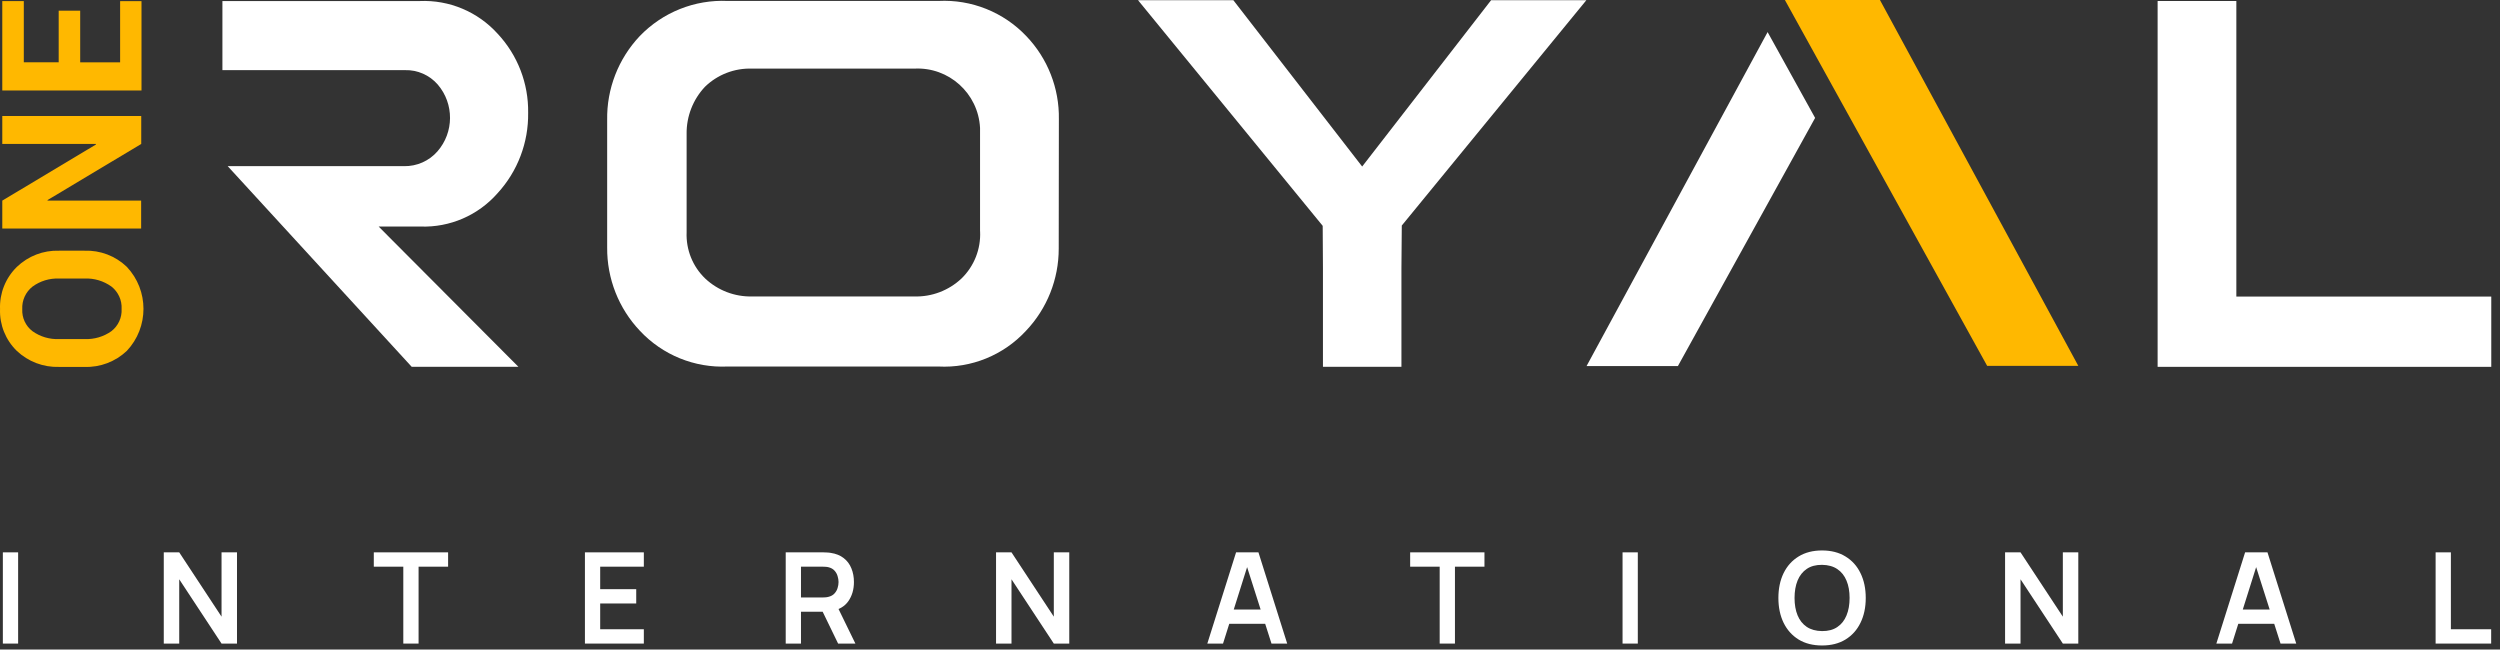
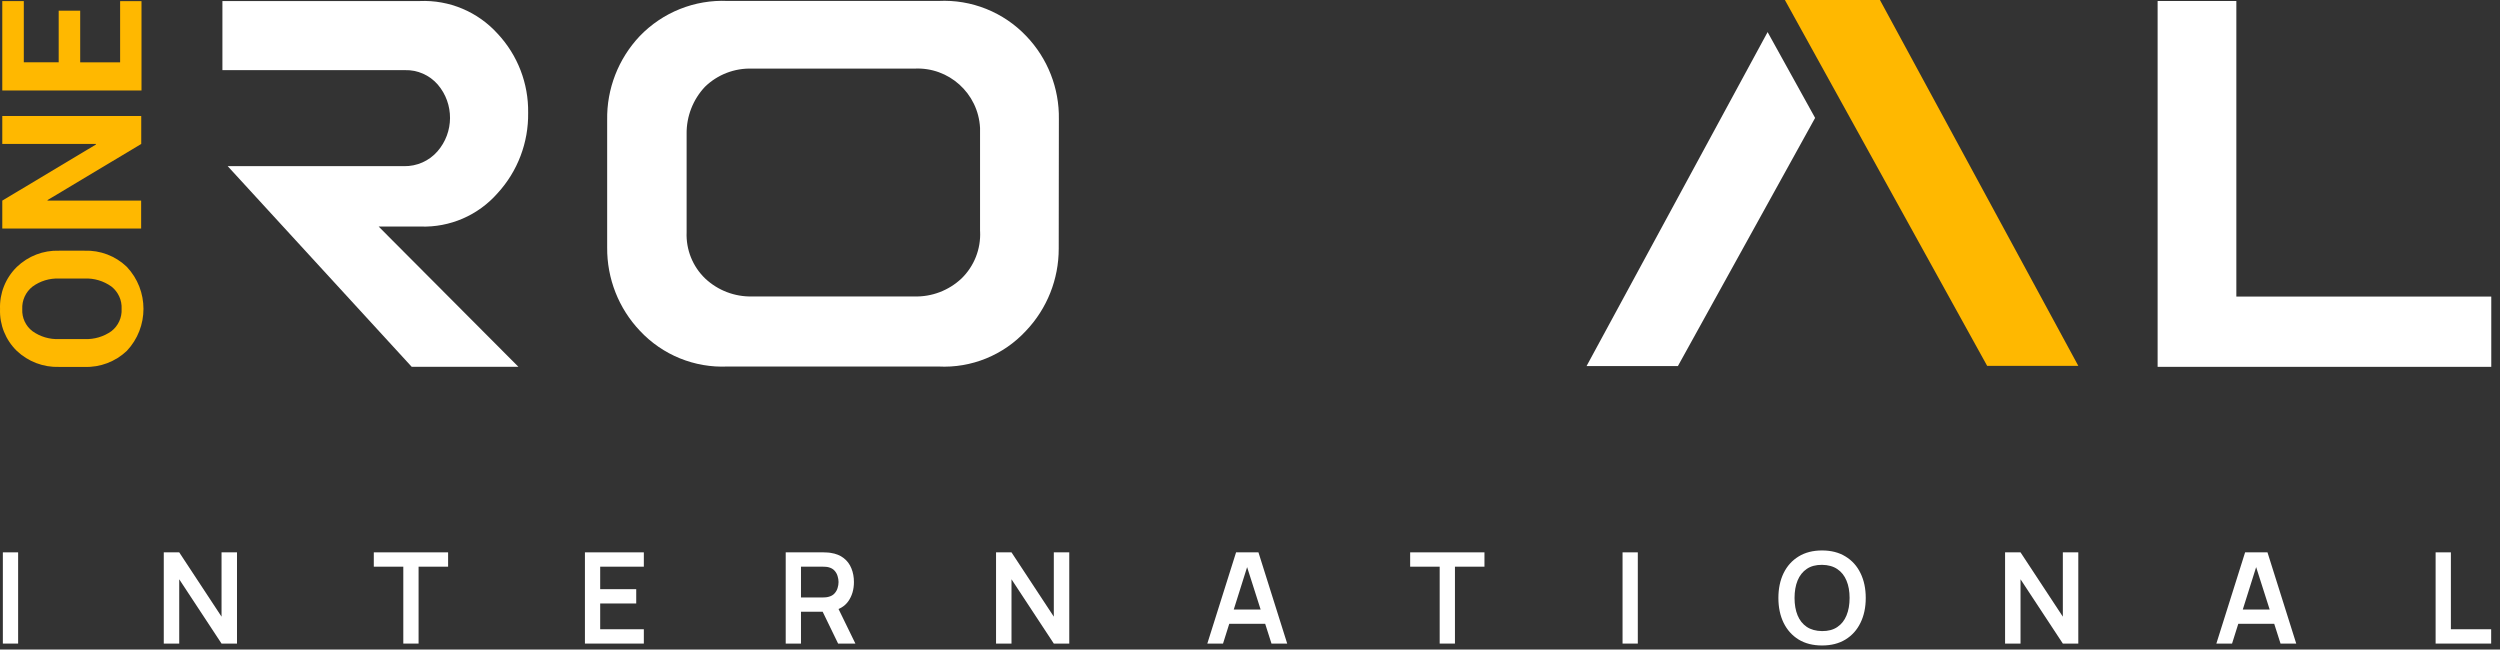
<svg xmlns="http://www.w3.org/2000/svg" width="204" height="53" viewBox="0 0 204 53" fill="none">
  <rect x="0" y="0" width="204" height="53" fill="#333333" stroke="none" />
  <path d="M6.544 0.872V5.087H9.802V0.094H11.546V7.384H0.186V0.09H1.942V5.083H4.789V0.872H6.544Z" fill="#FFB800" />
  <path d="M11.525 9.467V11.747L3.88 16.325V16.37H11.517V18.651H0.186V16.37L7.827 11.793V11.747H0.186V9.467H11.525Z" fill="#FFB800" />
  <path d="M6.897 20.457C8.18 20.411 9.425 20.886 10.35 21.776C12.16 23.699 12.16 26.707 10.35 28.63C9.421 29.512 8.175 29.986 6.897 29.94H4.822C3.544 29.982 2.303 29.512 1.373 28.634C0.456 27.743 -0.042 26.503 0.003 25.226C-0.046 23.936 0.452 22.687 1.369 21.785C2.294 20.894 3.535 20.415 4.818 20.457H6.897ZM4.822 22.729C4.042 22.696 3.278 22.929 2.647 23.391C2.091 23.832 1.78 24.514 1.817 25.226C1.78 25.925 2.091 26.599 2.647 27.023C3.282 27.477 4.046 27.702 4.822 27.668H6.897C7.682 27.702 8.454 27.477 9.093 27.023C9.649 26.591 9.96 25.912 9.923 25.209C9.96 24.502 9.649 23.819 9.093 23.382C8.454 22.925 7.682 22.692 6.897 22.729H4.822Z" fill="#FFB800" />
  <path d="M162.153 29.856H169.591L153.404 0H145.647L162.153 29.856Z" fill="#FFB800" />
  <path d="M182.486 0.082H176.062V29.934H203.288V24.2H182.486V0.065V0.082Z" fill="white" />
  <path d="M129.462 29.873H136.916L148.113 9.621L144.237 2.618L129.462 29.873Z" fill="white" />
  <path d="M42.304 29.933L31.999 19.593L30.899 18.486H34.311C36.71 18.573 39.021 17.57 40.607 15.76C42.242 13.975 43.13 11.632 43.097 9.21C43.134 6.814 42.242 4.5 40.607 2.752C38.988 0.959 36.656 -0.019 34.248 0.085H18.149V5.723H33.045C34.066 5.694 35.05 6.127 35.722 6.901C37.067 8.474 37.054 10.8 35.693 12.356C35.008 13.139 34.012 13.575 32.974 13.559H18.581L33.597 29.933H42.304Z" fill="white" />
-   <path d="M121.674 0.016L111.153 13.589L100.64 0.016H92.862L107.932 18.429L107.953 21.895V29.93H114.357V21.895L114.386 18.404L129.447 0.016H121.674Z" fill="white" />
  <path d="M86.404 9.723C86.446 7.205 85.491 4.771 83.752 2.952C81.893 0.993 79.274 -0.06 76.576 0.077H59.373C56.68 -0.044 54.065 1.005 52.197 2.952C50.454 4.8 49.5 7.255 49.545 9.798V20.2C49.525 22.726 50.479 25.165 52.218 26.995C54.061 28.968 56.676 30.033 59.369 29.908H76.568C79.266 30.05 81.885 28.98 83.719 26.995C85.438 25.19 86.396 22.784 86.392 20.288L86.404 9.723ZM79.976 18.877C80.046 20.321 79.49 21.727 78.453 22.73C77.415 23.704 76.041 24.228 74.622 24.191H61.37C59.954 24.224 58.581 23.7 57.547 22.73C56.522 21.748 55.97 20.371 56.028 18.952V10.938C56.007 9.502 56.547 8.116 57.531 7.076C58.556 6.082 59.942 5.549 61.37 5.599H74.613C77.427 5.453 79.826 7.617 79.972 10.438C79.98 10.601 79.98 10.763 79.972 10.925V18.877H79.976Z" fill="white" />
  <path d="M198.746 52.516V45.072H199.992V51.347H203.279V52.516H198.746Z" fill="white" />
  <path d="M180.855 52.516L183.201 45.072H185.026L187.372 52.516H186.091L183.961 45.837H184.24L182.136 52.516H180.855ZM182.162 50.903V49.74H186.07V50.903H182.162Z" fill="white" />
  <path d="M163.614 52.516V45.072H164.875L168.328 50.319V45.072H169.589V52.516H168.328L164.875 47.269V52.516H163.614Z" fill="white" />
  <path d="M148.679 52.671C147.934 52.671 147.297 52.509 146.766 52.185C146.236 51.857 145.827 51.403 145.541 50.82C145.259 50.238 145.117 49.562 145.117 48.794C145.117 48.026 145.259 47.35 145.541 46.768C145.827 46.185 146.236 45.732 146.766 45.408C147.297 45.081 147.934 44.917 148.679 44.917C149.423 44.917 150.061 45.081 150.591 45.408C151.125 45.732 151.534 46.185 151.816 46.768C152.102 47.35 152.245 48.026 152.245 48.794C152.245 49.562 152.102 50.238 151.816 50.82C151.534 51.403 151.125 51.857 150.591 52.185C150.061 52.509 149.423 52.671 148.679 52.671ZM148.679 51.497C149.178 51.501 149.594 51.391 149.924 51.166C150.259 50.943 150.508 50.627 150.674 50.221C150.843 49.814 150.927 49.338 150.927 48.794C150.927 48.249 150.843 47.778 150.674 47.378C150.508 46.975 150.259 46.661 149.924 46.437C149.594 46.213 149.178 46.098 148.679 46.091C148.179 46.087 147.764 46.197 147.433 46.422C147.102 46.645 146.852 46.961 146.684 47.367C146.518 47.774 146.435 48.249 146.435 48.794C146.435 49.338 146.518 49.812 146.684 50.215C146.849 50.615 147.097 50.927 147.428 51.151C147.762 51.375 148.179 51.49 148.679 51.497Z" fill="white" />
  <path d="M132.4 52.516V45.072H133.645V52.516H132.4Z" fill="white" />
  <path d="M117.478 52.516V46.241H115.069V45.072H121.132V46.241H118.724V52.516H117.478Z" fill="white" />
  <path d="M98.517 52.516L100.864 45.072H102.689L105.035 52.516H103.753L101.624 45.837H101.903L99.799 52.516H98.517ZM99.825 50.903V49.74H103.733V50.903H99.825Z" fill="white" />
  <path d="M81.277 52.516V45.072H82.538L85.991 50.319V45.072H87.252V52.516H85.991L82.538 47.269V52.516H81.277Z" fill="white" />
  <path d="M64.114 52.516V45.072H67.189C67.262 45.072 67.355 45.076 67.469 45.083C67.582 45.086 67.687 45.097 67.784 45.114C68.215 45.179 68.57 45.322 68.849 45.543C69.131 45.763 69.34 46.042 69.474 46.38C69.612 46.714 69.681 47.087 69.681 47.497C69.681 48.103 69.528 48.625 69.221 49.063C68.914 49.497 68.444 49.766 67.81 49.869L67.277 49.916H65.36V52.516H64.114ZM68.389 52.516L66.921 49.487L68.187 49.208L69.8 52.516H68.389ZM65.36 48.753H67.138C67.207 48.753 67.284 48.749 67.37 48.742C67.457 48.735 67.536 48.722 67.608 48.701C67.815 48.649 67.977 48.558 68.094 48.427C68.215 48.296 68.299 48.148 68.347 47.983C68.399 47.817 68.425 47.655 68.425 47.497C68.425 47.338 68.399 47.176 68.347 47.011C68.299 46.842 68.215 46.692 68.094 46.561C67.977 46.43 67.815 46.339 67.608 46.287C67.536 46.267 67.457 46.254 67.37 46.251C67.284 46.244 67.207 46.241 67.138 46.241H65.36V48.753Z" fill="white" />
  <path d="M47.73 52.516V45.072H52.537V46.241H48.975V48.076H51.916V49.244H48.975V51.347H52.537V52.516H47.73Z" fill="white" />
  <path d="M32.91 52.516V46.241H30.502V45.072H36.565V46.241H34.156V52.516H32.91Z" fill="white" />
  <path d="M13.364 52.516V45.072H14.625L18.078 50.319V45.072H19.339V52.516H18.078L14.625 47.269V52.516H13.364Z" fill="white" />
  <path d="M0.233 52.516V45.072H1.479V52.516H0.233Z" fill="white" />
</svg>